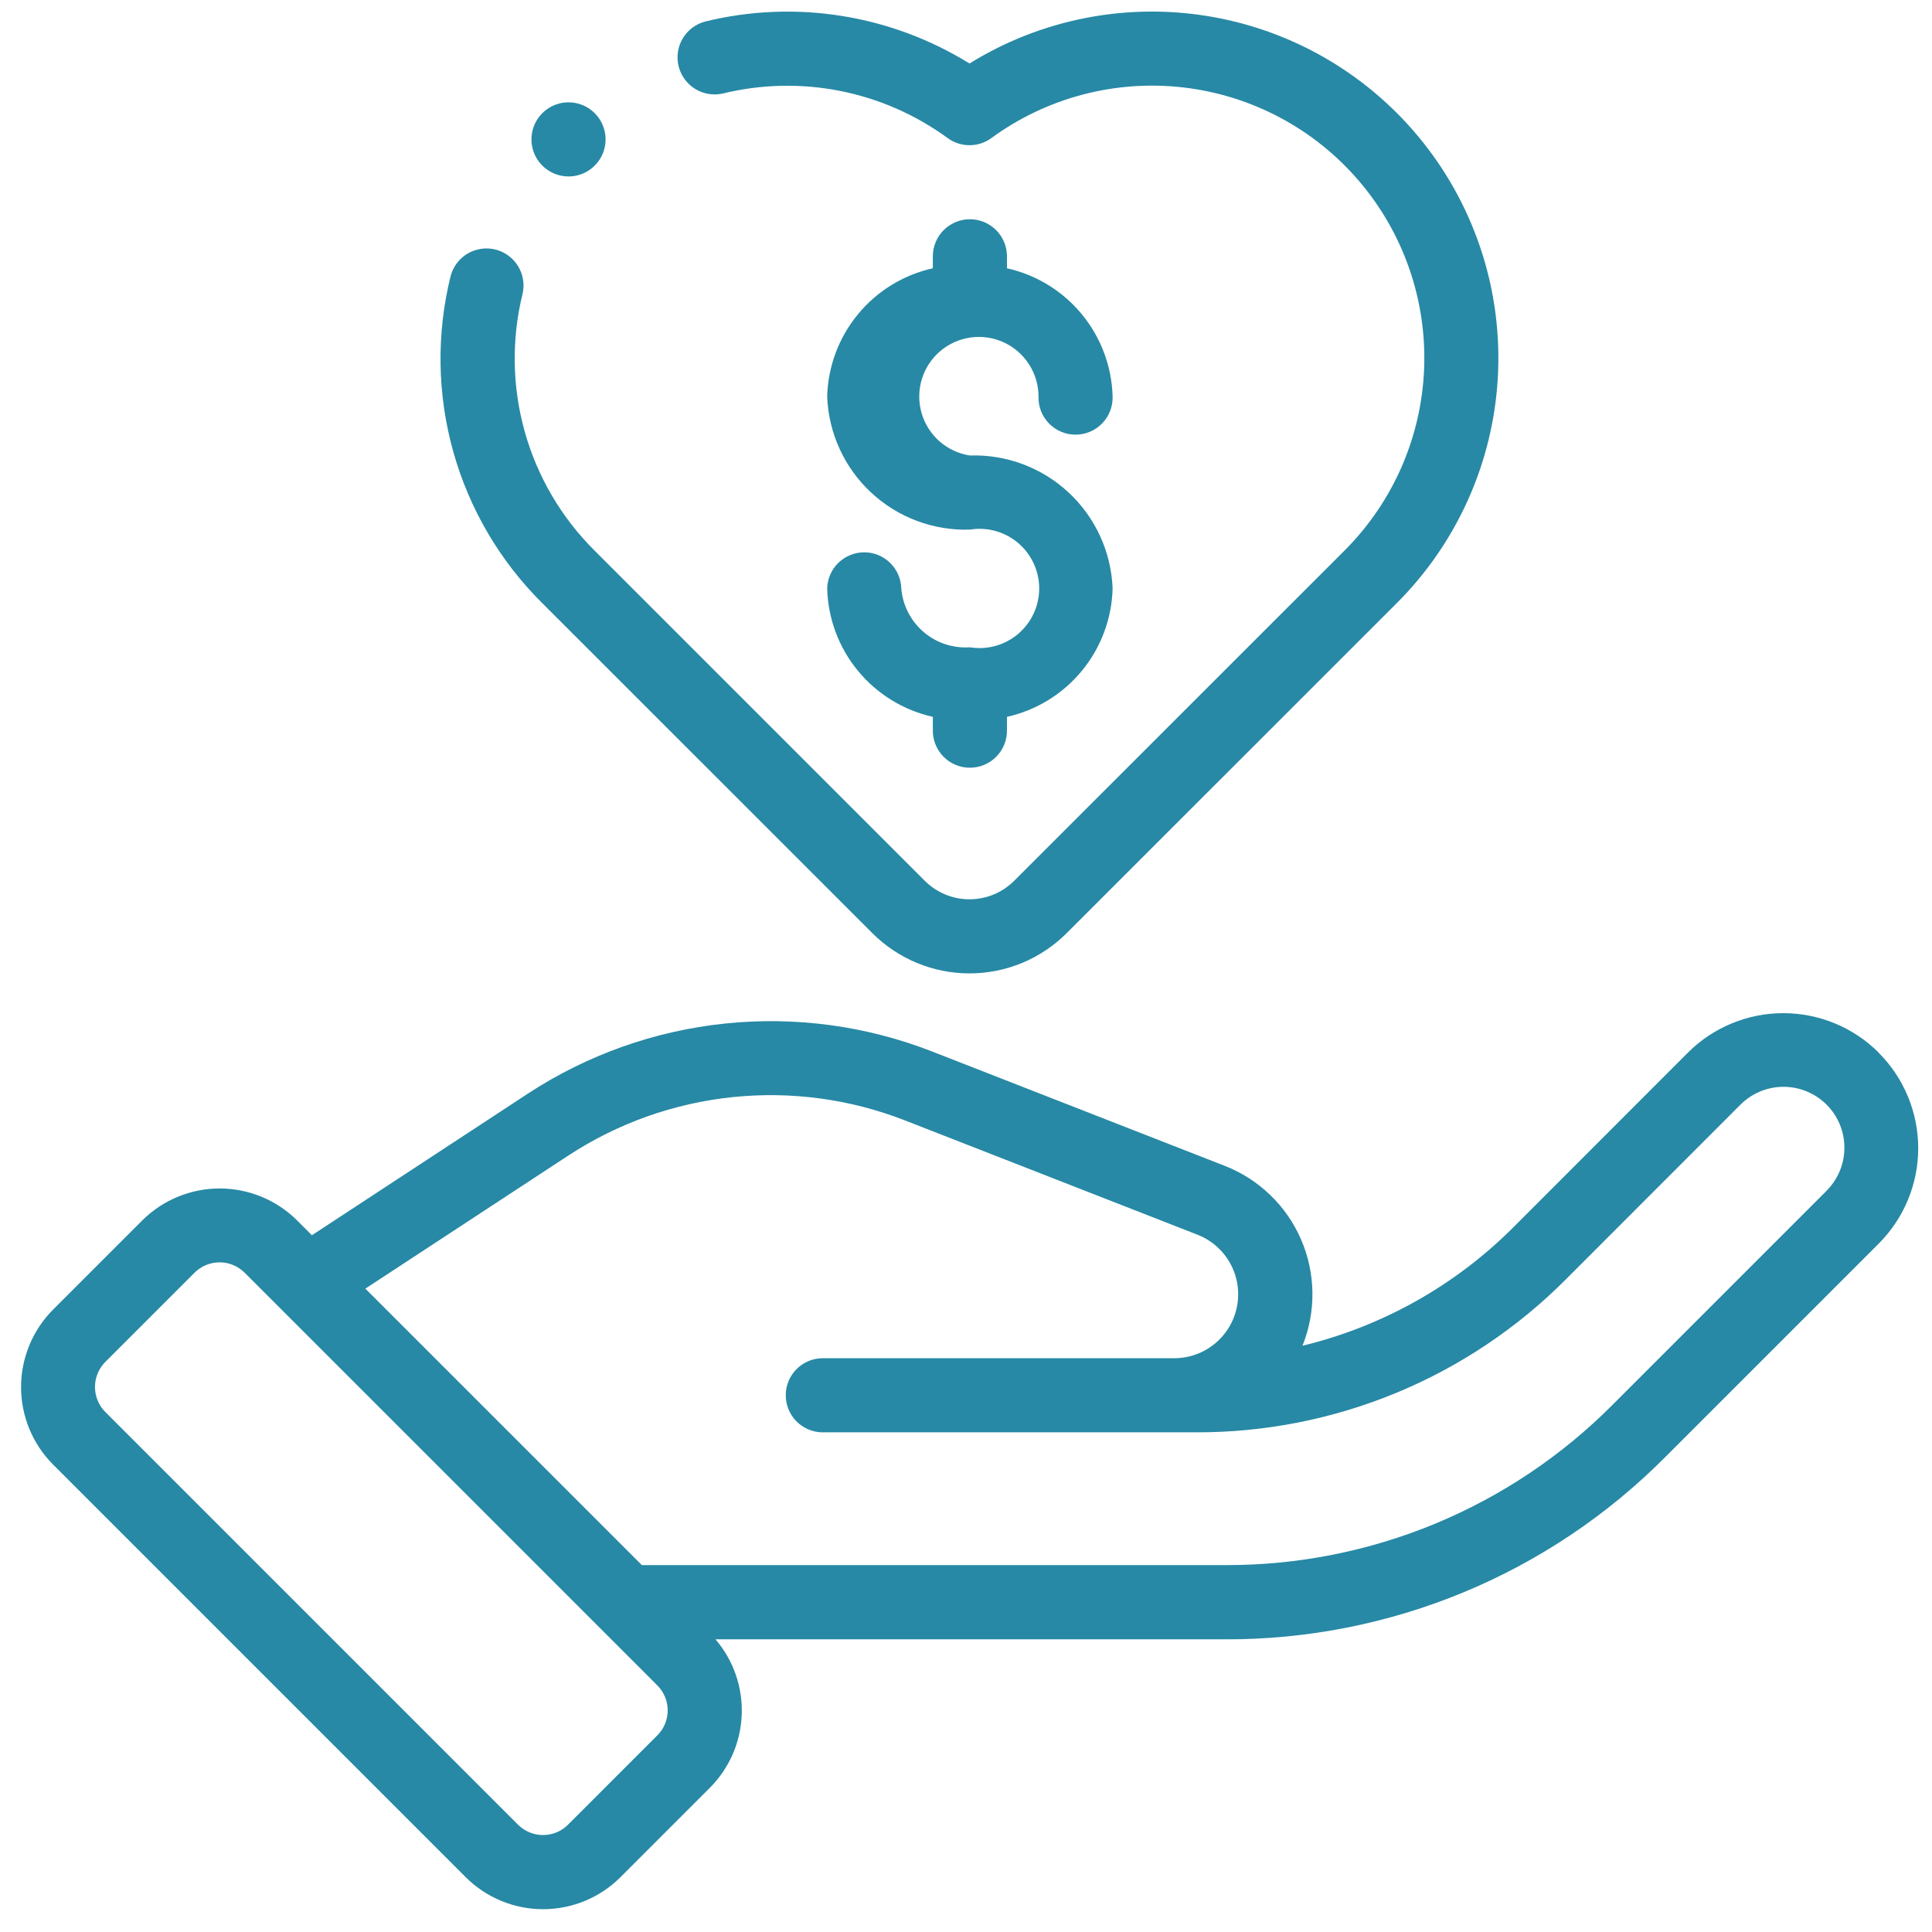
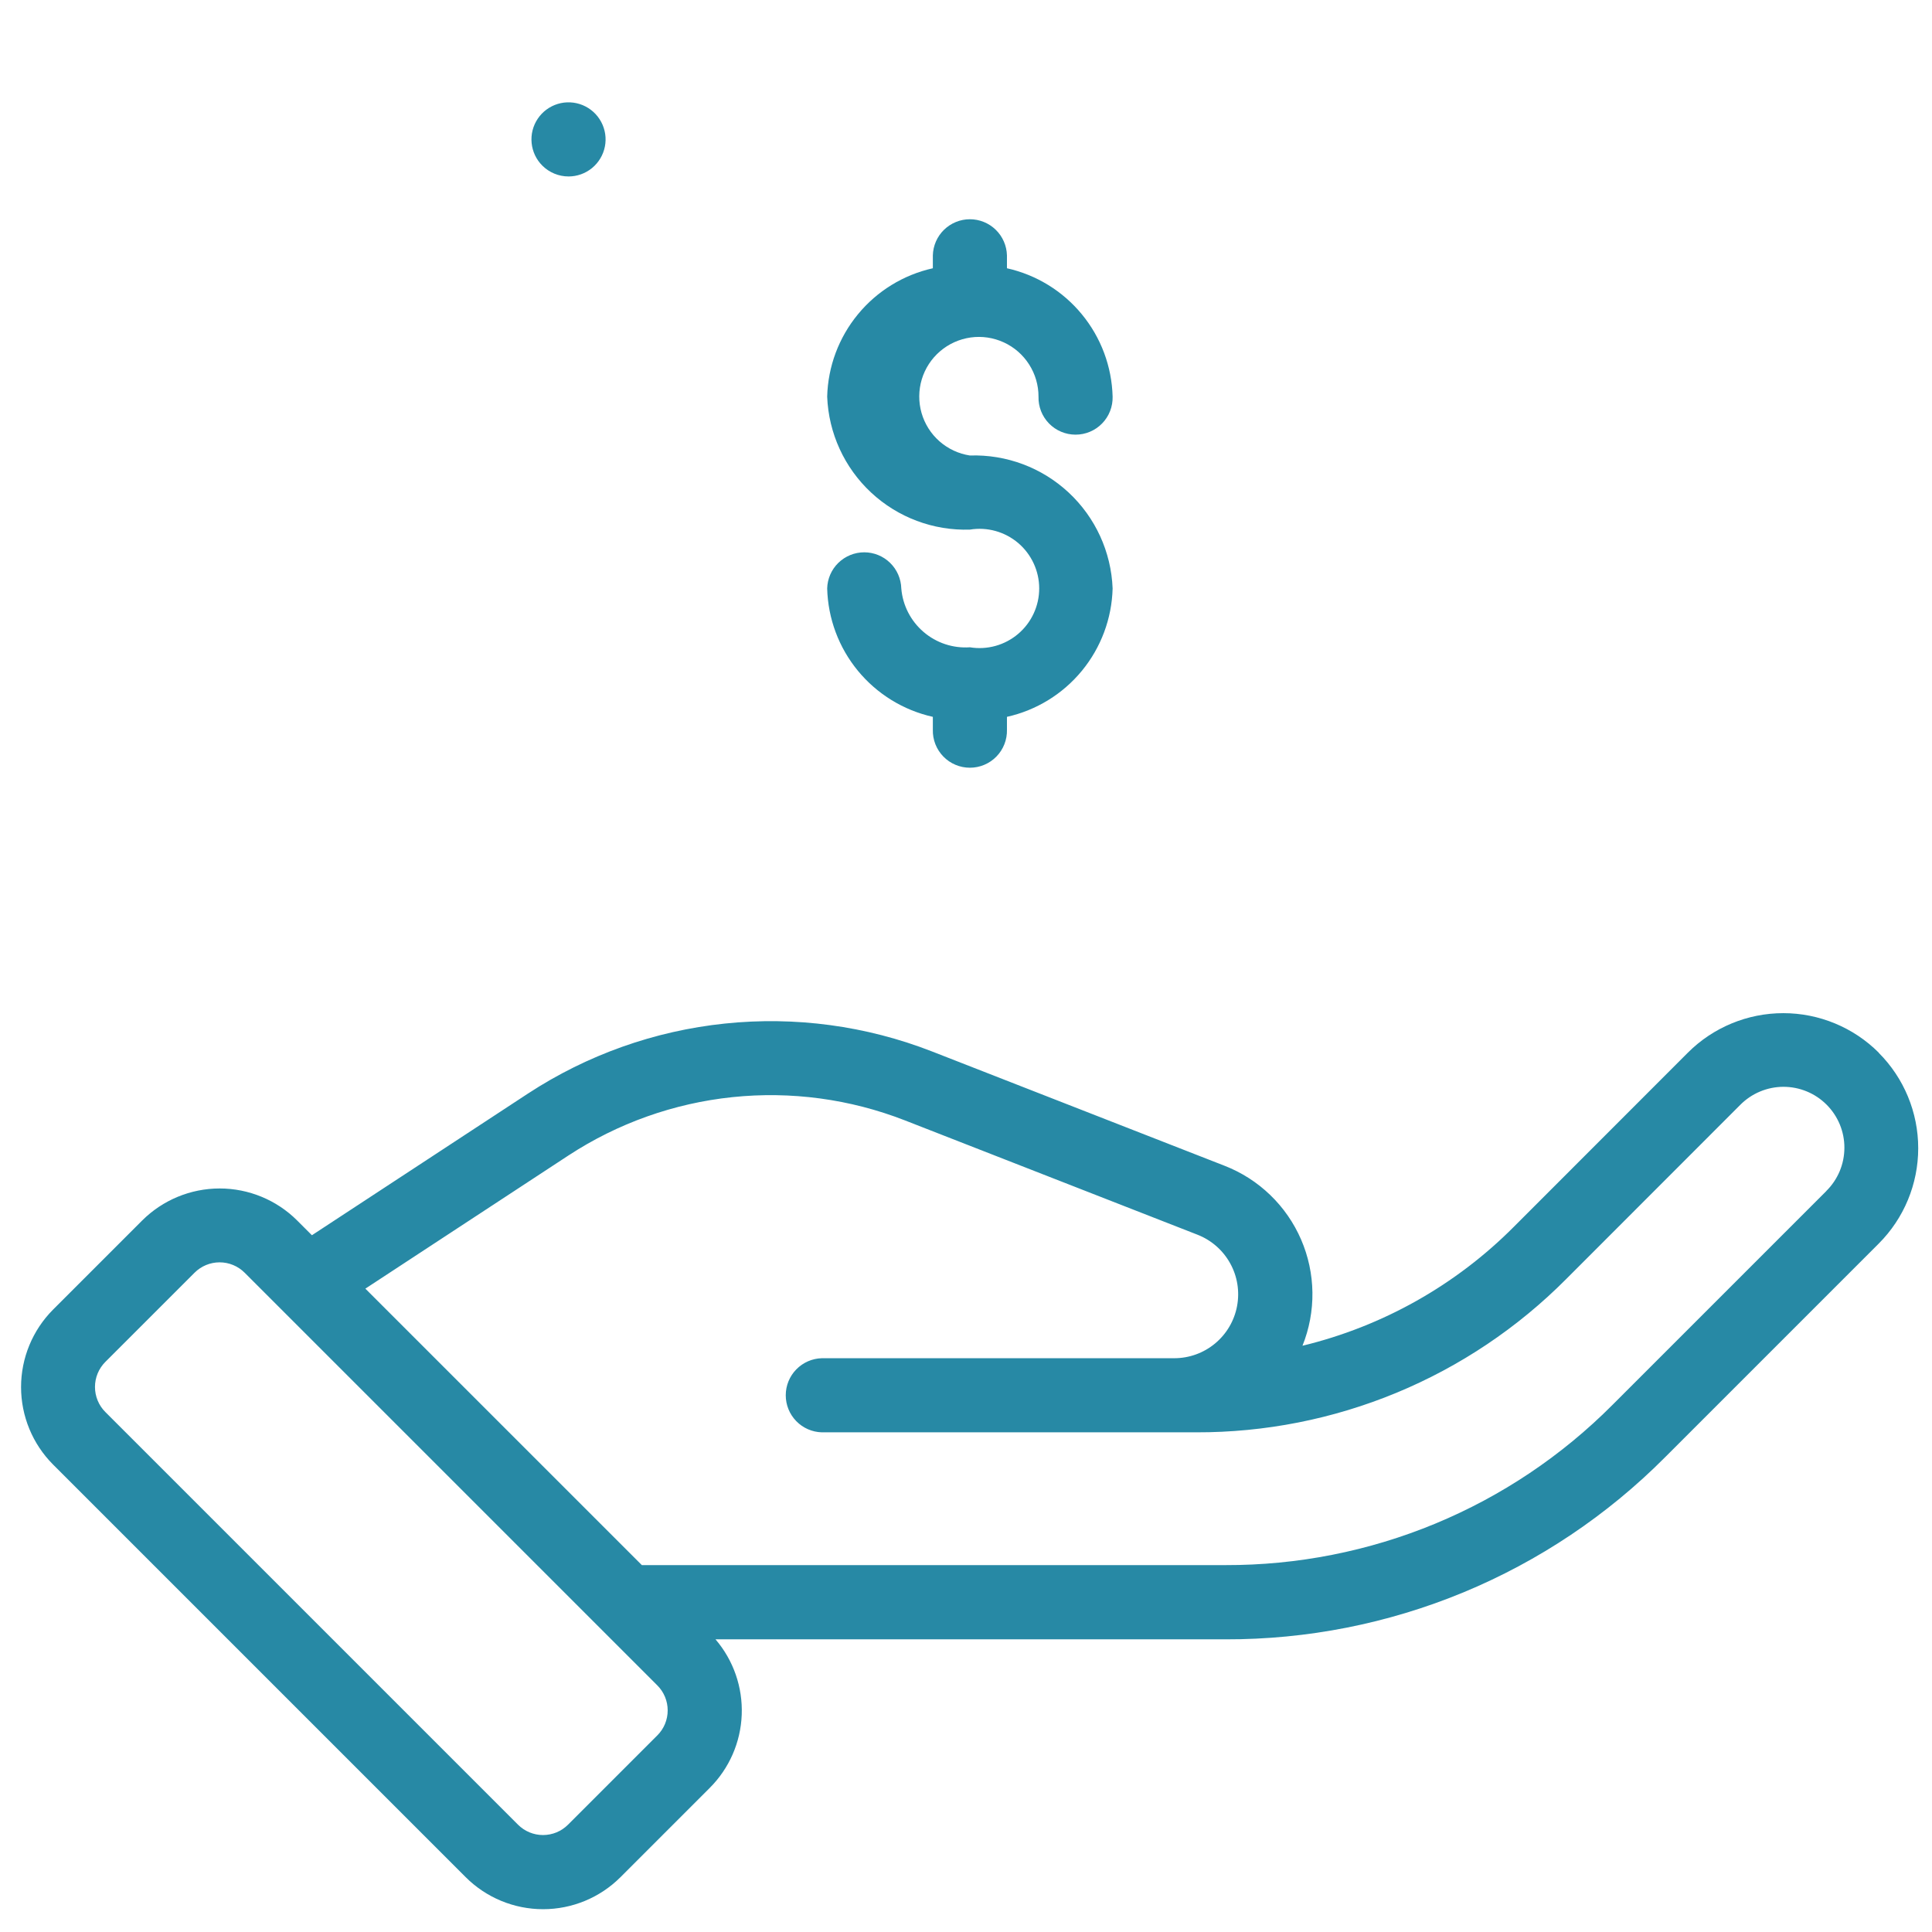
<svg xmlns="http://www.w3.org/2000/svg" width="81" height="81" viewBox="0 0 81 81" fill="none">
  <path d="M78.766 44.132C77.705 43.072 76.266 42.477 74.766 42.477C73.266 42.477 71.828 43.072 70.766 44.132L63.471 51.432C61.034 53.882 57.966 55.608 54.607 56.421C54.892 55.712 55.034 54.953 55.024 54.188C55.014 53.424 54.852 52.669 54.549 51.968C54.245 51.266 53.806 50.632 53.255 50.101C52.705 49.57 52.055 49.154 51.342 48.876L39.074 44.082C36.314 43.006 33.337 42.605 30.39 42.913C27.444 43.22 24.613 44.227 22.134 45.849L13.077 51.788L12.456 51.167C11.594 50.309 10.427 49.827 9.21 49.827C7.994 49.827 6.827 50.309 5.964 51.167L2.223 54.908C1.365 55.77 0.883 56.937 0.883 58.154C0.883 59.371 1.365 60.538 2.223 61.4L19.523 78.7C20.384 79.561 21.552 80.044 22.769 80.044C23.987 80.044 25.154 79.561 26.015 78.7L29.756 74.959C30.574 74.142 31.053 73.047 31.097 71.892C31.142 70.737 30.75 69.608 29.998 68.73H51.377C54.802 68.739 58.195 68.069 61.359 66.759C64.523 65.448 67.395 63.523 69.81 61.095L78.766 52.139C79.827 51.078 80.422 49.639 80.422 48.139C80.422 46.639 79.827 45.2 78.766 44.139V44.132ZM27.557 72.758L23.816 76.499C23.679 76.637 23.515 76.747 23.335 76.822C23.155 76.896 22.962 76.935 22.766 76.935C22.571 76.935 22.378 76.896 22.198 76.822C22.018 76.747 21.854 76.637 21.716 76.499L4.416 59.199C4.138 58.921 3.982 58.543 3.982 58.149C3.982 57.755 4.138 57.378 4.416 57.099L8.157 53.359C8.436 53.081 8.814 52.924 9.207 52.924C9.601 52.924 9.979 53.081 10.257 53.359L27.557 70.659C27.696 70.797 27.805 70.96 27.88 71.141C27.955 71.321 27.993 71.514 27.993 71.709C27.993 71.904 27.955 72.097 27.88 72.278C27.805 72.458 27.696 72.621 27.557 72.759V72.758ZM76.568 49.937L67.612 58.893C65.485 61.032 62.955 62.728 60.168 63.882C57.381 65.036 54.393 65.626 51.376 65.618H26.91L15.318 54.027L23.835 48.442C25.899 47.092 28.255 46.254 30.707 45.998C33.16 45.742 35.638 46.076 37.935 46.971L50.203 51.765C50.786 51.992 51.271 52.416 51.574 52.963C51.878 53.509 51.98 54.145 51.864 54.76C51.749 55.374 51.422 55.929 50.94 56.328C50.459 56.727 49.853 56.945 49.227 56.944H34.457C34.052 56.954 33.667 57.123 33.384 57.413C33.101 57.703 32.943 58.092 32.943 58.498C32.943 58.903 33.101 59.292 33.384 59.582C33.667 59.873 34.052 60.041 34.457 60.051H50.148C53.031 60.059 55.887 59.495 58.55 58.392C61.214 57.289 63.632 55.668 65.664 53.624L72.959 46.324C73.196 46.085 73.477 45.894 73.788 45.764C74.098 45.634 74.431 45.566 74.767 45.565C75.104 45.564 75.437 45.63 75.748 45.758C76.059 45.886 76.342 46.075 76.58 46.313C76.818 46.551 77.006 46.833 77.135 47.144C77.263 47.455 77.329 47.789 77.327 48.125C77.326 48.462 77.259 48.795 77.129 49.105C76.998 49.415 76.808 49.697 76.568 49.933V49.937Z" fill="#2789A5" />
  <path d="M40.664 27.138C39.956 27.187 39.258 26.956 38.72 26.494C38.181 26.032 37.846 25.378 37.787 24.671C37.776 24.266 37.608 23.881 37.318 23.598C37.028 23.315 36.639 23.156 36.233 23.156C35.828 23.156 35.439 23.315 35.148 23.598C34.858 23.881 34.69 24.266 34.68 24.671C34.713 25.934 35.166 27.149 35.969 28.124C36.772 29.099 37.877 29.779 39.11 30.054V30.594C39.104 30.801 39.141 31.008 39.216 31.201C39.292 31.394 39.406 31.57 39.55 31.718C39.695 31.867 39.868 31.985 40.059 32.065C40.251 32.146 40.456 32.187 40.663 32.187C40.871 32.187 41.076 32.146 41.267 32.065C41.458 31.985 41.631 31.867 41.776 31.718C41.921 31.57 42.034 31.394 42.11 31.201C42.186 31.008 42.222 30.801 42.217 30.594V30.054C43.45 29.779 44.555 29.1 45.358 28.124C46.16 27.149 46.614 25.934 46.647 24.671C46.588 23.14 45.925 21.694 44.804 20.65C43.683 19.605 42.194 19.047 40.663 19.097C40.19 19.025 39.747 18.818 39.388 18.502C39.029 18.186 38.768 17.773 38.636 17.313C38.505 16.853 38.508 16.365 38.645 15.907C38.783 15.448 39.049 15.039 39.412 14.728C39.776 14.416 40.221 14.216 40.695 14.149C41.169 14.083 41.651 14.155 42.086 14.355C42.521 14.555 42.889 14.876 43.146 15.28C43.404 15.683 43.541 16.151 43.54 16.63C43.534 16.837 43.571 17.044 43.646 17.237C43.722 17.43 43.836 17.606 43.98 17.754C44.125 17.903 44.298 18.021 44.489 18.101C44.681 18.182 44.886 18.223 45.093 18.223C45.301 18.223 45.506 18.182 45.697 18.101C45.888 18.021 46.061 17.903 46.206 17.754C46.351 17.606 46.464 17.43 46.54 17.237C46.616 17.044 46.652 16.837 46.647 16.63C46.614 15.367 46.16 14.152 45.357 13.177C44.555 12.201 43.449 11.522 42.217 11.247V10.707C42.206 10.302 42.038 9.917 41.748 9.634C41.458 9.351 41.069 9.192 40.663 9.192C40.258 9.192 39.869 9.351 39.578 9.634C39.288 9.917 39.12 10.302 39.11 10.707V11.247C37.877 11.522 36.771 12.201 35.969 13.177C35.166 14.152 34.712 15.367 34.68 16.63C34.739 18.161 35.401 19.607 36.522 20.651C37.643 21.695 39.132 22.254 40.664 22.204C41.022 22.145 41.388 22.165 41.737 22.262C42.086 22.359 42.41 22.531 42.687 22.765C42.963 23 43.185 23.292 43.337 23.621C43.49 23.95 43.569 24.308 43.569 24.671C43.569 25.034 43.49 25.392 43.337 25.721C43.185 26.05 42.963 26.342 42.687 26.576C42.41 26.811 42.086 26.983 41.737 27.08C41.388 27.177 41.022 27.197 40.664 27.138Z" fill="#2789A5" />
-   <path d="M36.574 39.123C37.109 39.658 37.744 40.082 38.443 40.372C39.141 40.661 39.89 40.81 40.647 40.81C41.403 40.81 42.152 40.661 42.851 40.372C43.55 40.082 44.185 39.658 44.72 39.123L58.559 25.288C61.08 22.77 62.588 19.413 62.795 15.856C63.003 12.298 61.895 8.789 59.683 5.995C57.472 3.201 54.31 1.317 50.8 0.703C47.29 0.088 43.676 0.786 40.647 2.662C39.008 1.647 37.183 0.968 35.279 0.666C33.375 0.364 31.43 0.445 29.558 0.904C29.166 1.009 28.83 1.264 28.623 1.613C28.416 1.962 28.354 2.378 28.45 2.773C28.546 3.167 28.793 3.508 29.137 3.723C29.481 3.938 29.896 4.01 30.293 3.923C31.907 3.527 33.588 3.489 35.218 3.811C36.848 4.133 38.388 4.808 39.73 5.788C39.996 5.983 40.317 6.088 40.647 6.088C40.977 6.088 41.298 5.983 41.564 5.788C43.886 4.091 46.764 3.334 49.621 3.667C52.478 4 55.105 5.399 56.974 7.585C58.844 9.771 59.82 12.582 59.707 15.456C59.594 18.331 58.4 21.056 56.364 23.088L42.522 36.926C42.275 37.172 41.983 37.368 41.661 37.501C41.339 37.635 40.994 37.703 40.646 37.703C40.297 37.703 39.952 37.635 39.63 37.501C39.309 37.368 39.016 37.172 38.77 36.926L24.932 23.088C23.538 21.705 22.528 19.985 21.999 18.094C21.47 16.204 21.44 14.208 21.913 12.303C22 11.907 21.928 11.492 21.713 11.147C21.498 10.803 21.157 10.556 20.762 10.46C20.368 10.364 19.952 10.427 19.602 10.633C19.253 10.841 18.999 11.176 18.894 11.568C18.292 13.992 18.33 16.53 19.003 18.935C19.676 21.34 20.962 23.529 22.735 25.288L36.574 39.123Z" fill="#2789A5" />
  <path d="M23.837 7.398C24.196 7.398 24.544 7.273 24.822 7.045C25.1 6.816 25.29 6.499 25.36 6.146C25.43 5.794 25.375 5.428 25.205 5.111C25.036 4.794 24.761 4.545 24.429 4.408C24.097 4.271 23.727 4.253 23.384 4.357C23.04 4.462 22.742 4.682 22.543 4.981C22.343 5.28 22.253 5.639 22.289 5.997C22.324 6.354 22.482 6.689 22.737 6.943C23.029 7.234 23.424 7.398 23.837 7.398Z" fill="#2789A5" />
</svg>